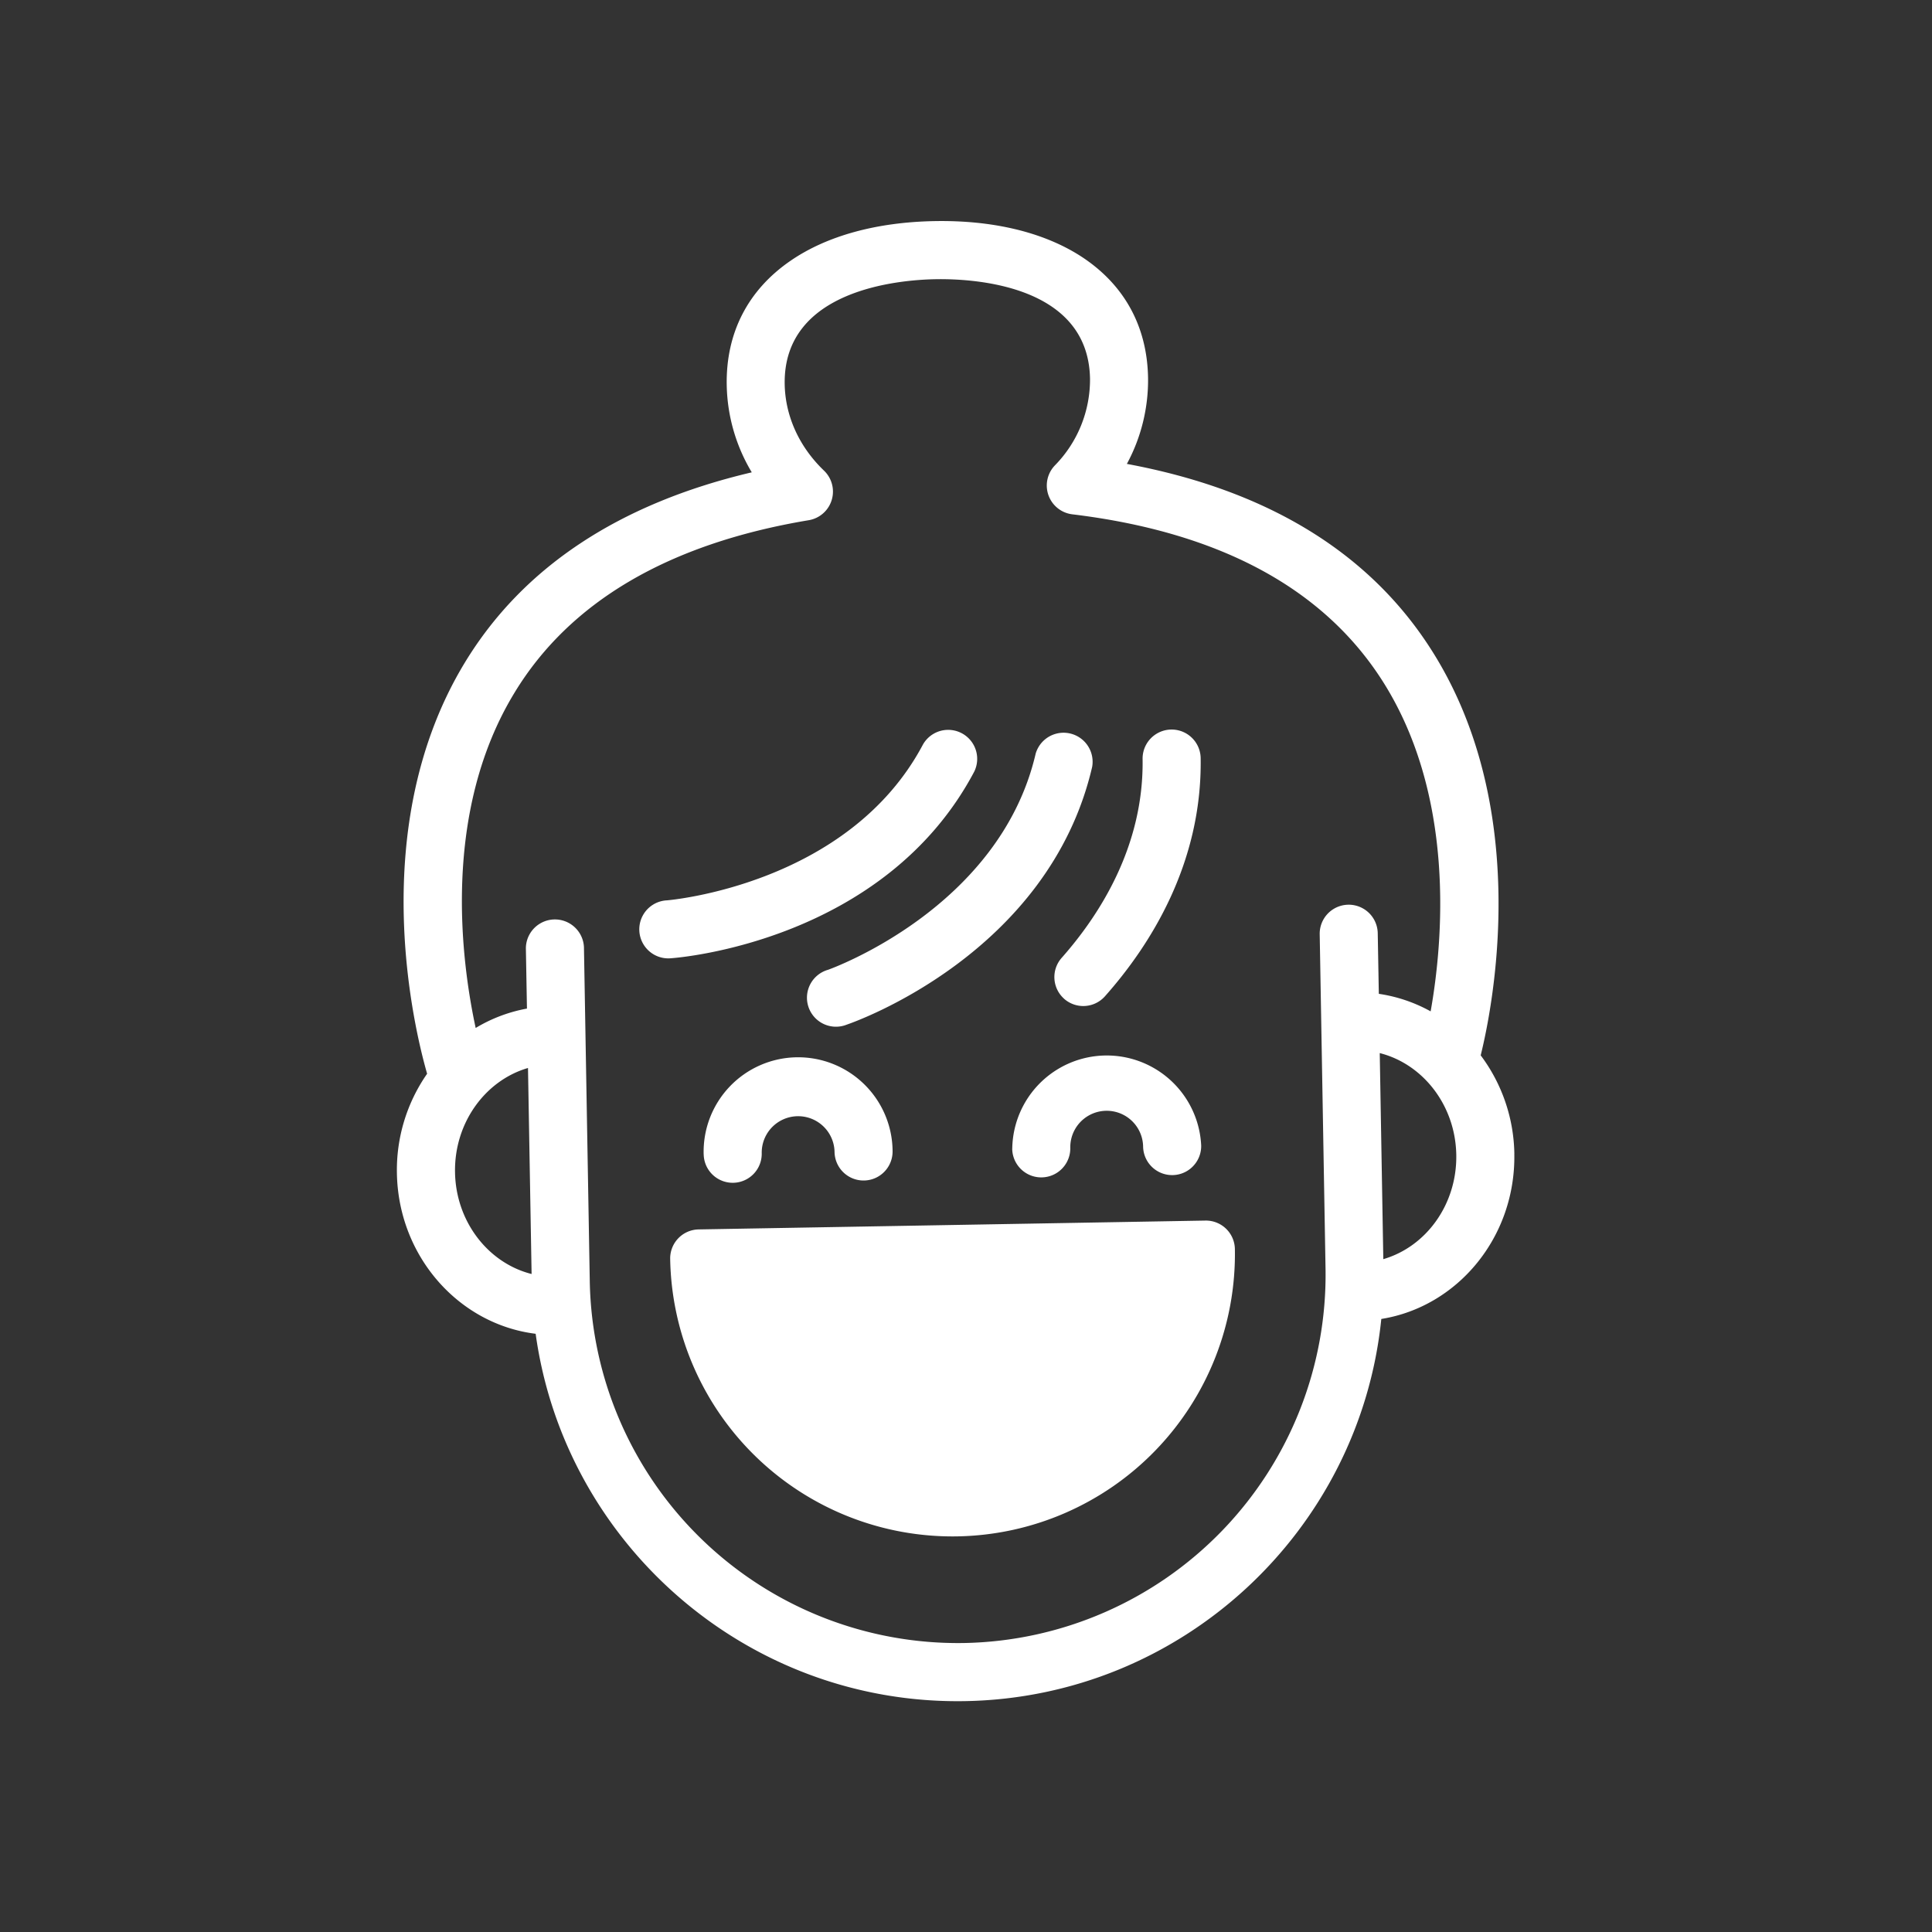
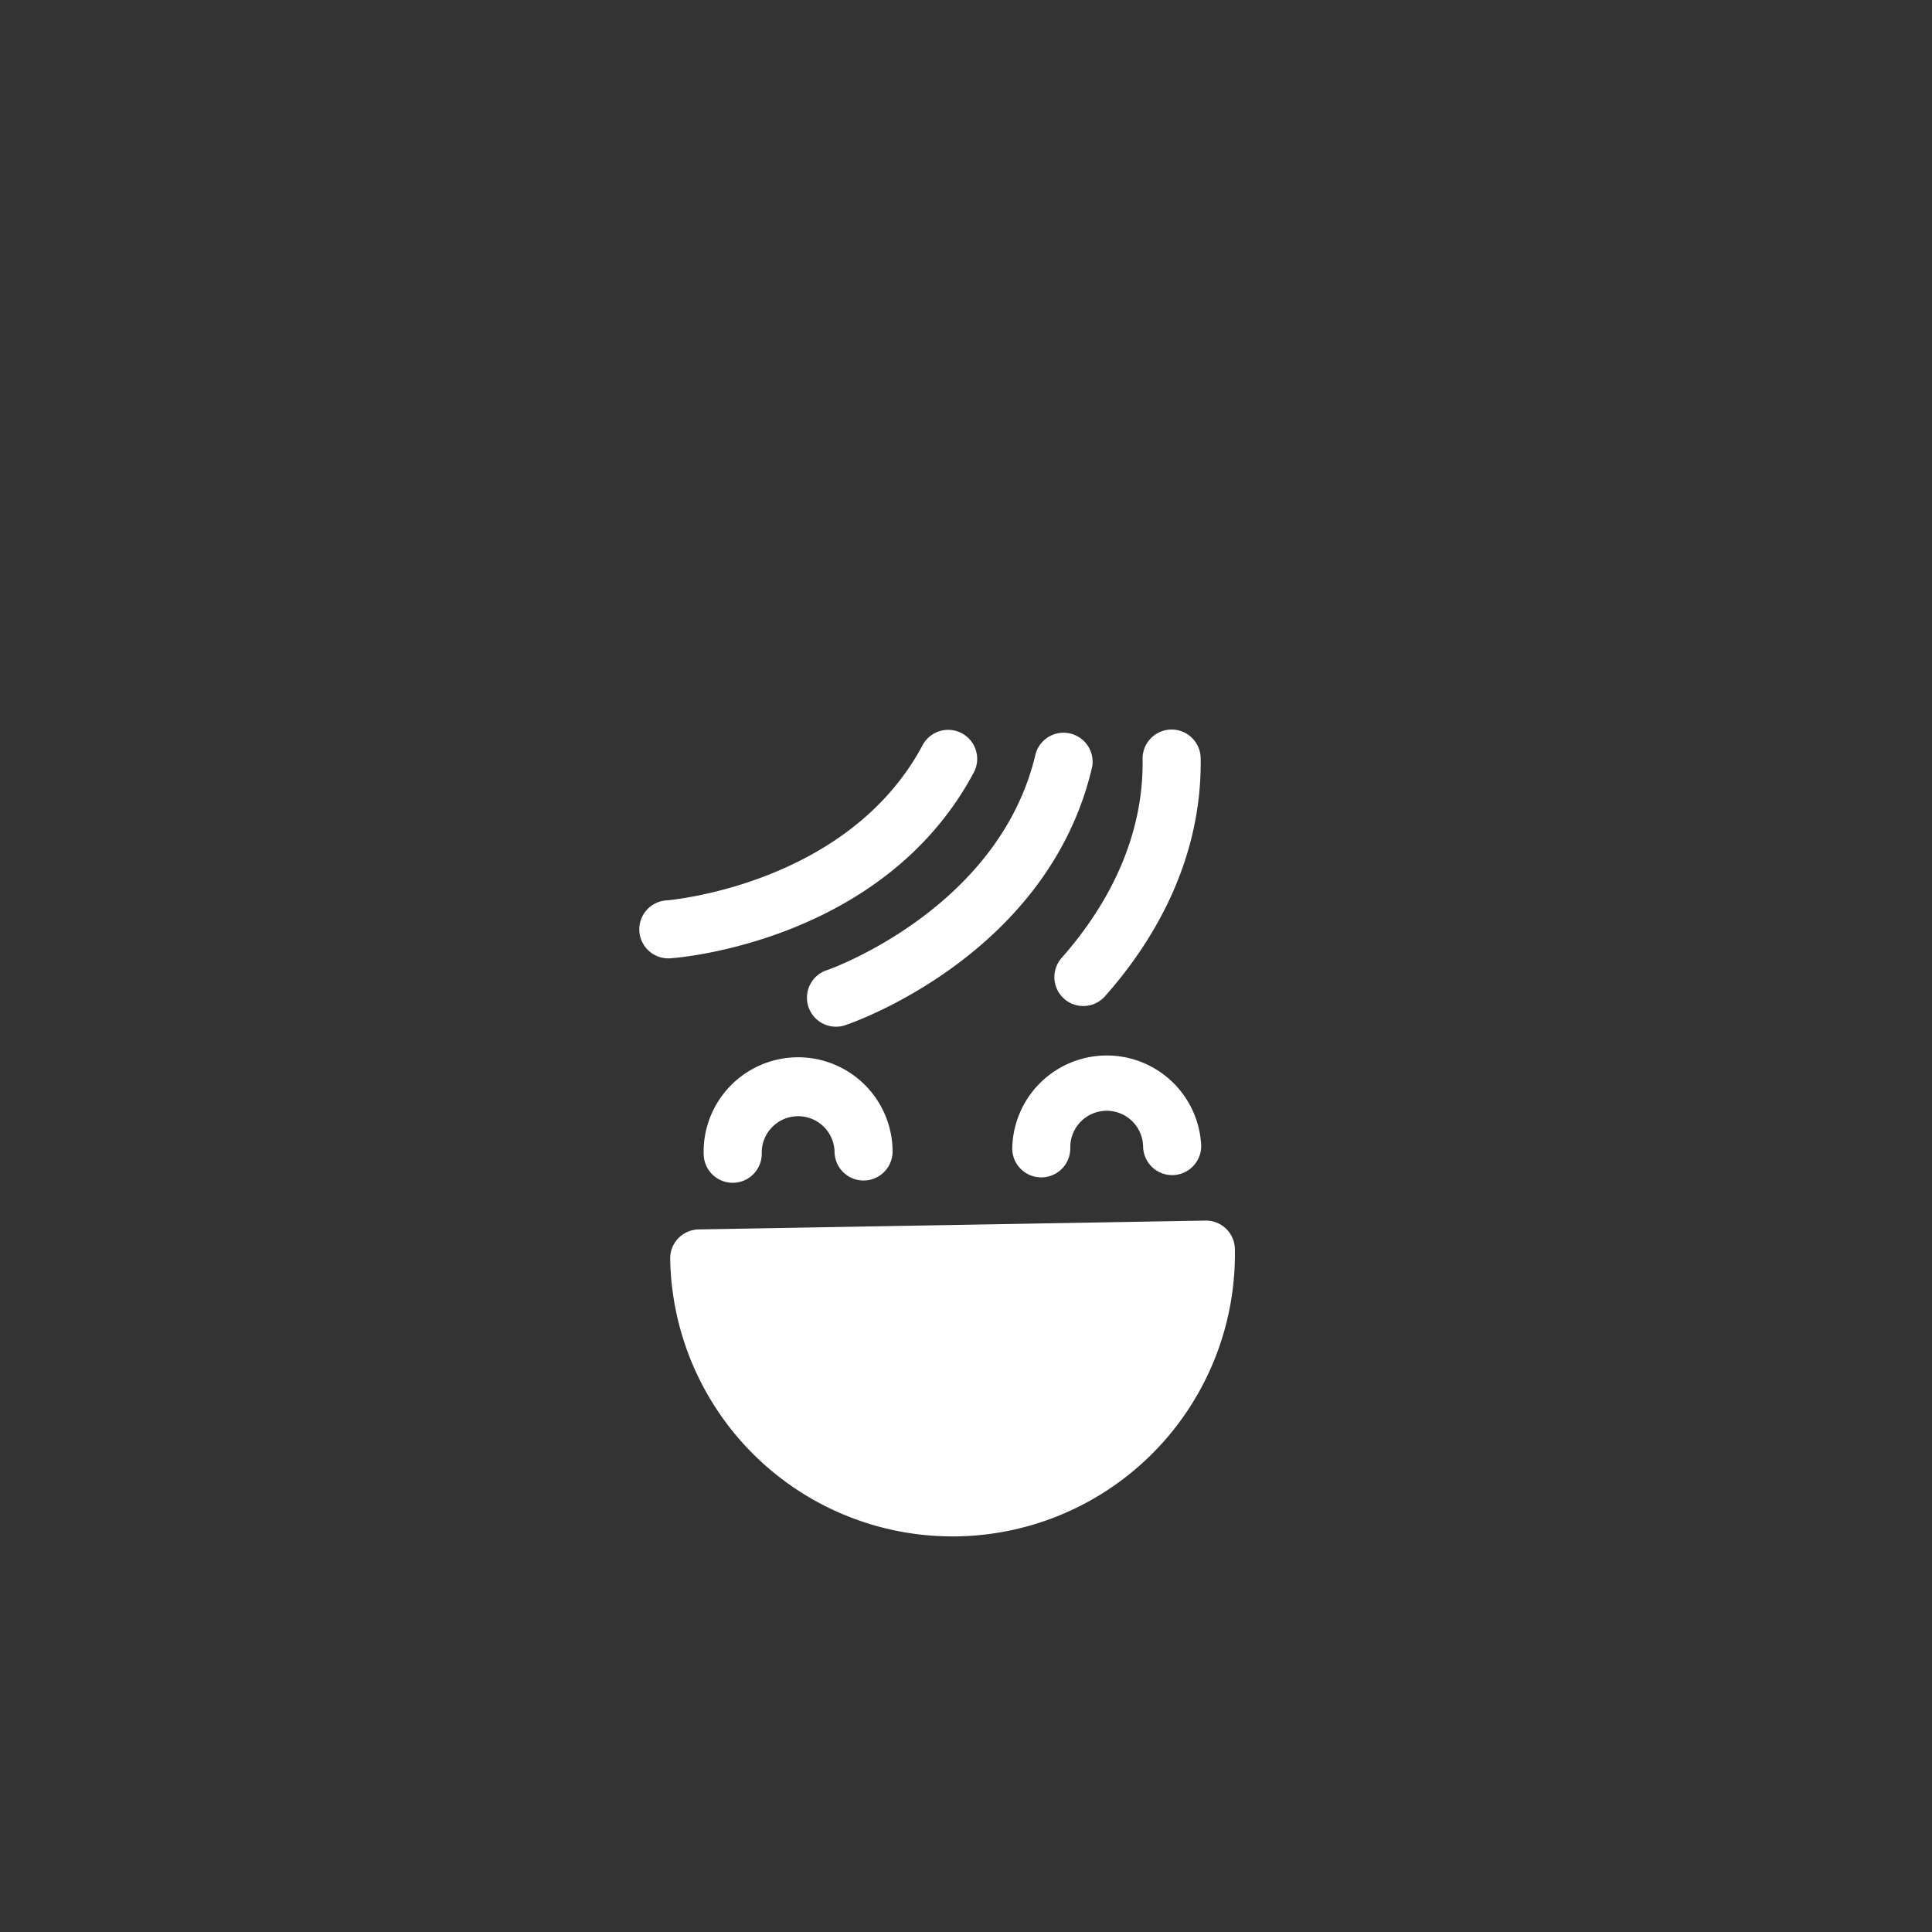
<svg xmlns="http://www.w3.org/2000/svg" width="52" height="52" fill="none">
  <rect width="100%" height="100%" fill="#333333" stroke="none" />
-   <path fill="#fff" d="M40.759 31.058a4.53 4.53 0 0 0-.906-2.653c.292-1.177 1.46-6.715-1.429-11.07-1.68-2.536-4.4-4.163-8.094-4.849.385-.711.581-1.51.57-2.319-.024-1.406-.66-2.54-1.84-3.29-1.002-.633-2.351-.954-3.906-.926s-2.894.394-3.87 1.063c-1.153.789-1.749 1.948-1.724 3.351.015.829.248 1.638.674 2.348-3.573.84-6.167 2.558-7.724 5.123-2.697 4.443-1.348 9.902-1.014 11.064a4.53 4.53 0 0 0-.813 2.683c.04 2.235 1.667 4.06 3.734 4.316.783 5.662 5.703 9.989 11.557 9.887C31.83 45.684 36.6 41.187 37.178 35.5c2.057-.328 3.62-2.208 3.58-4.444m-26.45 3.234c-1.161-.292-2.038-1.402-2.061-2.737-.023-1.334.816-2.474 1.964-2.808zm11.639 9.932a9.913 9.913 0 0 1-10.073-9.727l-.157-9.004a.782.782 0 0 0-1.563.027l.029 1.628a4.1 4.1 0 0 0-1.38.522c-.388-1.798-.92-5.795 1.043-9.02 1.488-2.453 4.15-4.016 7.918-4.646a.781.781 0 0 0 .413-1.336c-.666-.639-1.042-1.466-1.057-2.325-.044-2.556 3.096-2.809 4.06-2.826s4.113.122 4.158 2.677a3.3 3.3 0 0 1-.948 2.337.781.781 0 0 0 .472 1.314c3.873.468 6.651 1.93 8.259 4.348 2.098 3.156 1.71 7.204 1.385 9.03a4.1 4.1 0 0 0-1.395-.472l-.029-1.631a.781.781 0 1 0-1.562.027l.157 9.004a9.914 9.914 0 0 1-9.73 10.073M37.232 33.89l-.096-5.546c1.16.293 2.037 1.402 2.06 2.738s-.814 2.475-1.964 2.808" />
  <path fill="#fff" d="M18.066 25.791c.234-.017 5.741-.461 8.156-5.023a.781.781 0 0 0-1.38-.73c-2.005 3.785-6.84 4.19-6.889 4.195a.781.781 0 1 0 .07 1.561zm4.221.311a.781.781 0 1 0 .507 1.475c.221-.075 5.436-1.911 6.602-6.938a.782.782 0 0 0-1.521-.354c-.97 4.172-5.54 5.8-5.588 5.817m6.351.778a.78.78 0 0 0 1.103-.066c1.199-1.35 2.619-3.557 2.575-6.41a.78.78 0 1 0-1.563.027c.037 2.35-1.166 4.207-2.18 5.352a.78.78 0 0 0 .065 1.096m3.804 5.973-13.636.238a.78.78 0 0 0-.768.795 7.6 7.6 0 0 0 15.199-.266.78.78 0 0 0-.795-.767m-5.198-1.93a.781.781 0 1 0 1.563-.028.98.98 0 1 1 1.96-.034.781.781 0 1 0 1.563-.027 2.544 2.544 0 0 0-5.085.089m-8.305.146a.781.781 0 0 0 1.562-.028.98.98 0 1 1 1.96-.034.781.781 0 0 0 1.562-.027 2.543 2.543 0 1 0-5.085.089" />
</svg>